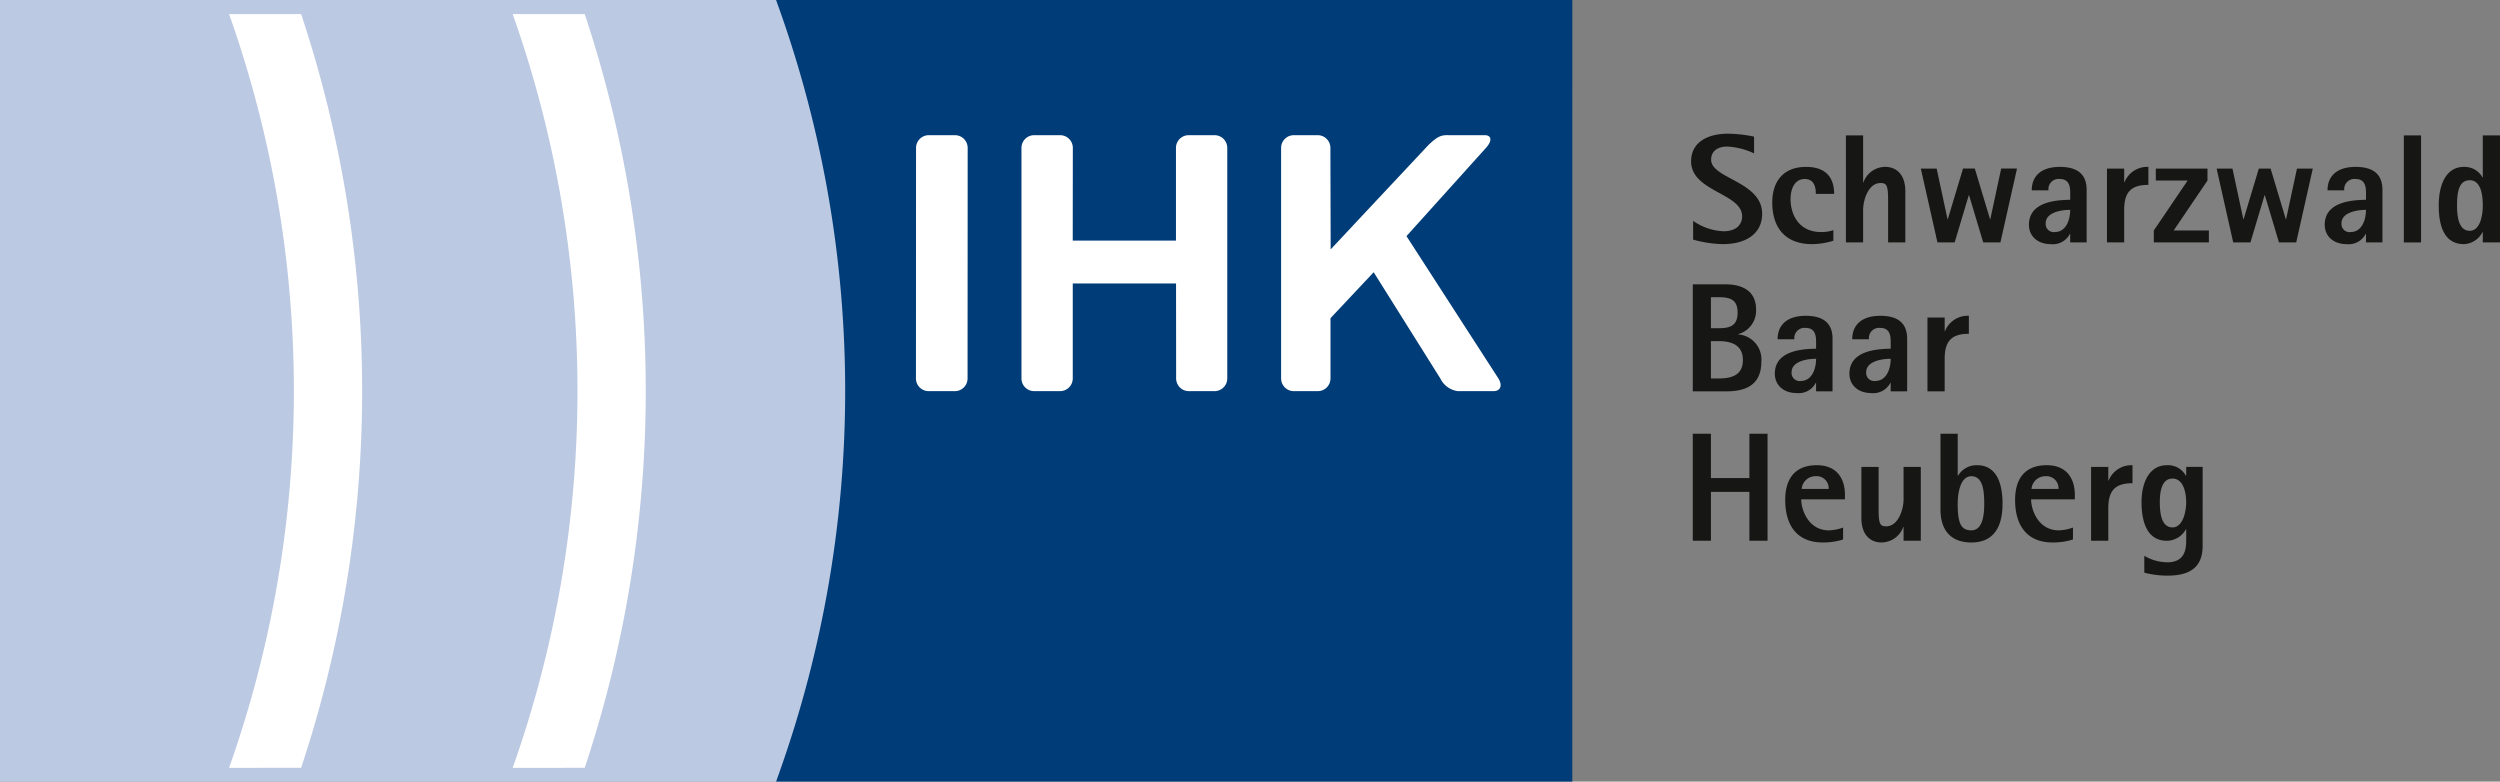
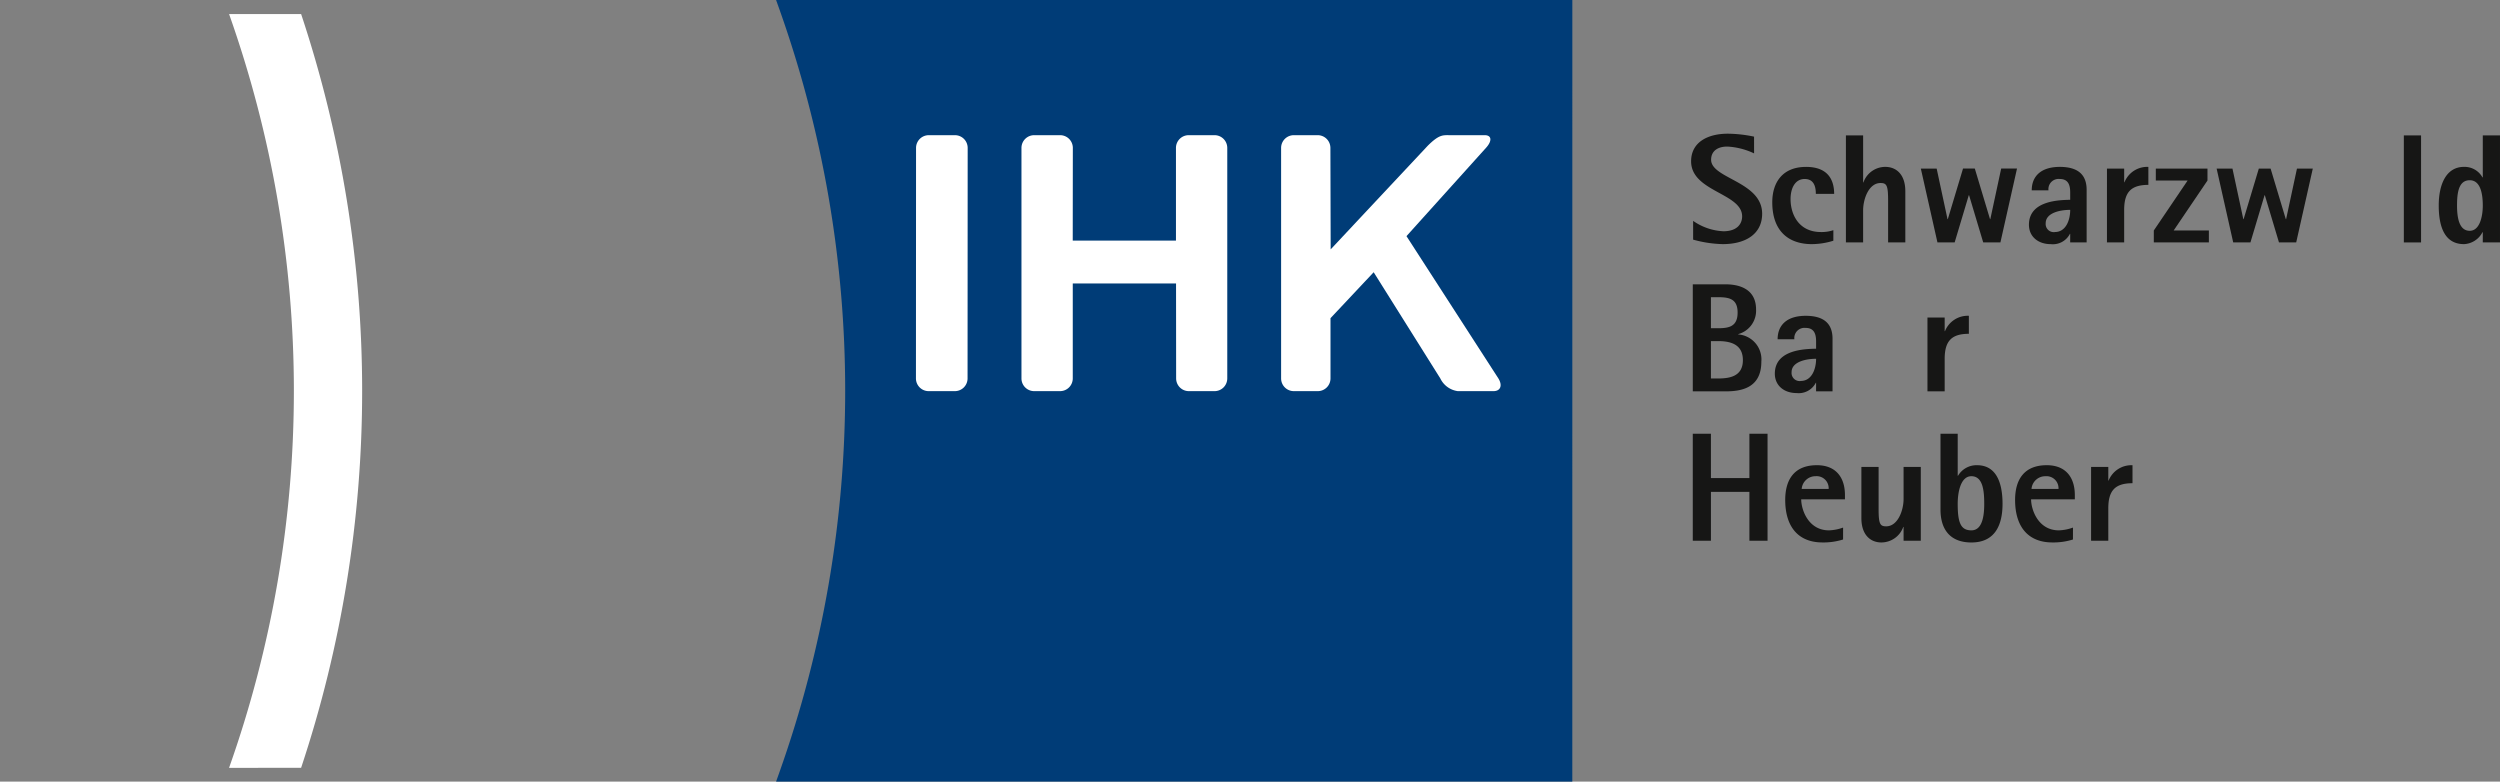
<svg xmlns="http://www.w3.org/2000/svg" id="Gruppe_230" data-name="Gruppe 230" width="394.757" height="123.414" viewBox="0 0 394.757 123.414">
  <rect x="0" y="0" width="394.757" height="123.414" fill="#808080" stroke="none" />
  <defs>
    <clipPath id="clip-path">
      <rect id="Rechteck_71" data-name="Rechteck 71" width="394.757" height="123.414" fill="none" />
    </clipPath>
  </defs>
  <g id="Gruppe_119" data-name="Gruppe 119" clip-path="url(#clip-path)">
-     <path id="Pfad_318" data-name="Pfad 318" d="M124.138,0,0,0V123.414H124.928l.266-.745A182.141,182.141,0,0,0,125.2.745L124.929,0Z" fill="#bcc9e2" />
    <path id="Pfad_319" data-name="Pfad 319" d="M155.3,1.5a179.882,179.882,0,0,1,0,120.415l-.533,1.5,125.723,0L280.495,0,154.764,0Z" transform="translate(-32.219 0)" fill="#003c77" />
    <path id="Pfad_320" data-name="Pfad 320" d="M287.828,28.958c1-1.1.906-2-.213-2h-5.494c-1.119,0-1.68-.12-3.478,1.653L263.3,44.99l-.042-16.032a2.01,2.01,0,0,0-2.025-2H257.5a2.01,2.01,0,0,0-2.025,2l0,36.418a2.011,2.011,0,0,0,2.026,2h3.747a2.011,2.011,0,0,0,2.026-2l0-9.522,6.817-7.255,10.527,16.777a3.58,3.58,0,0,0,2.766,2H289c1.119,0,1.471-.893.787-2L275.272,42.9Z" transform="translate(-53.184 -5.613)" fill="#fff" />
    <path id="Pfad_321" data-name="Pfad 321" d="M182.655,65.376a2.011,2.011,0,0,0,2.026,2h4.1a2.01,2.01,0,0,0,2.025-2l.018-36.418a2.012,2.012,0,0,0-2.026-2h-4.1a2.012,2.012,0,0,0-2.026,2Z" transform="translate(-38.025 -5.613)" fill="#fff" />
    <path id="Pfad_322" data-name="Pfad 322" d="M228.094,28.958a2.011,2.011,0,0,1,2.026-2h4.051a2.01,2.01,0,0,1,2.025,2l0,36.418a2.011,2.011,0,0,1-2.026,2h-4.022a2.011,2.011,0,0,1-2.026-2l-.014-15H211.8l0,15a2.011,2.011,0,0,1-2.026,2h-4.049a2.011,2.011,0,0,1-2.026-2l0-36.418a2.011,2.011,0,0,1,2.026-2h4.061a2.01,2.01,0,0,1,2.025,2l-.016,14.65h16.3Z" transform="translate(-42.407 -5.613)" fill="#fff" />
    <path id="Pfad_323" data-name="Pfad 323" d="M347.182,29.771a11.173,11.173,0,0,0-4.238-1.078c-1.421,0-2.547.637-2.547,2.082,0,2.988,8.058,3.429,8.058,8.523,0,3.159-2.547,4.8-6.221,4.8a18.884,18.884,0,0,1-4.677-.709V40.426a9.037,9.037,0,0,0,4.775,1.64c2.254,0,2.963-1.249,2.963-2.351,0-3.674-8.058-3.894-8.058-8.694,0-3.013,2.621-4.361,5.8-4.361a20.885,20.885,0,0,1,4.14.466Z" transform="translate(-70.207 -5.55)" fill="#161615" />
    <path id="Pfad_324" data-name="Pfad 324" d="M363.066,44.939a11.566,11.566,0,0,1-3.4.538c-3.5,0-6.246-1.885-6.246-6.613,0-3.037,1.543-5.583,5.339-5.583,3.5,0,4.433,2.106,4.433,4.261H360.3c0-1.126-.293-2.351-1.763-2.351-1.494,0-2.229,1.421-2.229,3.184,0,2.376,1.274,5.192,4.8,5.192a5.781,5.781,0,0,0,1.96-.294Z" transform="translate(-73.574 -6.928)" fill="#161615" />
    <path id="Pfad_325" data-name="Pfad 325" d="M368.108,27h2.719v7.421h.049a3.657,3.657,0,0,1,3.454-2.449c1.714,0,3.159,1.175,3.159,3.845V43.9H374.77V37.24c0-2.377-.245-2.719-1.2-2.719-1.838,0-2.744,2.5-2.744,4.335V43.9h-2.719Z" transform="translate(-76.633 -5.621)" fill="#161615" />
    <path id="Pfad_326" data-name="Pfad 326" d="M383.048,33.621h2.5L387.26,41.6h.05l2.4-7.984h1.862l2.4,7.984h.049l1.714-7.984h2.5l-2.62,11.658h-2.718l-2.23-7.445h-.048l-2.229,7.445h-2.719Z" transform="translate(-79.743 -6.999)" fill="#161615" />
    <path id="Pfad_327" data-name="Pfad 327" d="M411.123,43.861h-.05a3.028,3.028,0,0,1-3.037,1.617c-1.96,0-3.429-1.176-3.429-3.062,0-3.87,4.9-3.894,6.515-3.943V37.322c0-1.151-.295-2.13-1.641-2.13a1.606,1.606,0,0,0-1.788,1.788h-2.645c0-2.23,1.469-3.7,4.433-3.7,2.89,0,4.237,1.249,4.237,3.625v8.3h-2.6Zm-2.425-.294c1.763,0,2.425-1.911,2.425-3.5-1.764,0-3.87.538-3.87,2.106a1.28,1.28,0,0,0,1.445,1.4" transform="translate(-84.232 -6.928)" fill="#161615" />
    <path id="Pfad_328" data-name="Pfad 328" d="M420.166,33.55h2.718v2.155h.049a3.87,3.87,0,0,1,3.771-2.425v2.841c-2.743,0-3.821,1.151-3.821,3.967v5.119h-2.718Z" transform="translate(-87.471 -6.928)" fill="#161615" />
    <path id="Pfad_329" data-name="Pfad 329" d="M429.507,43.394l5.34-7.887h-5.022V33.621h8.156v1.885l-5.339,7.887h5.56v1.885h-8.695Z" transform="translate(-89.415 -6.999)" fill="#161615" />
    <path id="Pfad_330" data-name="Pfad 330" d="M442.034,33.621h2.5l1.714,7.984h.049l2.4-7.984h1.861l2.4,7.984h.048l1.714-7.984h2.5L454.6,45.279H451.88l-2.229-7.445H449.6l-2.228,7.445h-2.719Z" transform="translate(-92.023 -6.999)" fill="#161615" />
-     <path id="Pfad_331" data-name="Pfad 331" d="M470.109,43.861h-.049a3.028,3.028,0,0,1-3.037,1.617c-1.959,0-3.429-1.176-3.429-3.062,0-3.87,4.9-3.894,6.515-3.943V37.322c0-1.151-.295-2.13-1.641-2.13a1.607,1.607,0,0,0-1.789,1.788h-2.645c0-2.23,1.47-3.7,4.433-3.7,2.89,0,4.237,1.249,4.237,3.625v8.3h-2.6Zm-2.425-.294c1.763,0,2.425-1.911,2.425-3.5-1.763,0-3.87.538-3.87,2.106a1.279,1.279,0,0,0,1.444,1.4" transform="translate(-96.511 -6.928)" fill="#161615" />
    <rect id="Rechteck_70" data-name="Rechteck 70" width="2.719" height="16.9" transform="translate(379.573 21.381)" fill="#161615" />
    <path id="Pfad_332" data-name="Pfad 332" d="M493.283,42.285h-.049a3.461,3.461,0,0,1-2.915,1.885c-3.111,0-3.992-2.841-3.992-6.1,0-3.38,1.2-6.1,3.992-6.1a3.235,3.235,0,0,1,2.915,1.664h.049V27H496V43.9h-2.718Zm-2.058-.221c1.519,0,2.058-2.131,2.058-3.992,0-2.155-.49-3.992-2.058-3.992-1.787,0-2.007,2.056-2.007,3.992,0,1.837.293,3.992,2.007,3.992" transform="translate(-101.244 -5.621)" fill="#161615" />
    <path id="Pfad_333" data-name="Pfad 333" d="M337.571,56.7h5.193c1.837,0,4.8.538,4.8,3.967a3.831,3.831,0,0,1-2.817,3.894v.05a3.961,3.961,0,0,1,3.65,4.311c0,4.163-3.184,4.678-5.633,4.678h-5.193Zm2.866,6.931h1.151c1.739,0,3.061-.294,3.061-2.474,0-2.106-1.249-2.425-3.061-2.425h-1.151Zm0,7.936h1.151c1.862,0,3.894-.367,3.894-2.89,0-2.228-1.519-3.012-3.894-3.012h-1.151Z" transform="translate(-70.276 -11.804)" fill="#161615" />
    <path id="Pfad_334" data-name="Pfad 334" d="M360.449,73.559h-.05a3.028,3.028,0,0,1-3.037,1.617c-1.96,0-3.429-1.176-3.429-3.062,0-3.87,4.9-3.894,6.515-3.943V67.02c0-1.151-.3-2.13-1.642-2.13a1.607,1.607,0,0,0-1.788,1.788h-2.645c0-2.23,1.47-3.7,4.433-3.7,2.89,0,4.238,1.249,4.238,3.625v8.3h-2.6Zm-2.425-.294c1.763,0,2.425-1.911,2.425-3.5-1.764,0-3.87.538-3.87,2.106a1.28,1.28,0,0,0,1.445,1.4" transform="translate(-73.682 -13.111)" fill="#161615" />
-     <path id="Pfad_335" data-name="Pfad 335" d="M375.327,73.559h-.05a3.028,3.028,0,0,1-3.037,1.617c-1.96,0-3.429-1.176-3.429-3.062,0-3.87,4.9-3.894,6.515-3.943V67.02c0-1.151-.295-2.13-1.641-2.13a1.606,1.606,0,0,0-1.788,1.788h-2.645c0-2.23,1.469-3.7,4.433-3.7,2.89,0,4.238,1.249,4.238,3.625v8.3h-2.6Zm-2.425-.294c1.764,0,2.425-1.911,2.425-3.5-1.764,0-3.87.538-3.87,2.106a1.28,1.28,0,0,0,1.445,1.4" transform="translate(-76.78 -13.111)" fill="#161615" />
    <path id="Pfad_336" data-name="Pfad 336" d="M384.37,63.248h2.718V65.4h.049a3.87,3.87,0,0,1,3.771-2.425V65.82c-2.743,0-3.82,1.151-3.82,3.967v5.119H384.37Z" transform="translate(-80.019 -13.111)" fill="#161615" />
    <path id="Pfad_337" data-name="Pfad 337" d="M337.571,86.492h2.866v7h6.074v-7h2.866v16.9H346.51V95.677h-6.074v7.715h-2.866Z" transform="translate(-70.276 -18.006)" fill="#161615" />
    <path id="Pfad_338" data-name="Pfad 338" d="M365.141,104.5a10.234,10.234,0,0,1-3.258.466c-3.771,0-5.878-2.425-5.878-6.711,0-3.258,1.47-5.486,5-5.486,2.963,0,4.433,1.886,4.433,4.726v.662h-6.907c0,1.616,1.1,4.9,4.384,4.9a7.157,7.157,0,0,0,2.229-.44Zm-2.277-7.985a1.9,1.9,0,0,0-2.058-2.008,2.187,2.187,0,0,0-2.2,2.008Z" transform="translate(-74.114 -19.313)" fill="#161615" />
    <path id="Pfad_339" data-name="Pfad 339" d="M377.856,102.59h-.049a3.684,3.684,0,0,1-3.454,2.449c-1.714,0-3.159-1.176-3.159-3.846V93.111h2.718v6.662c0,2.376.245,2.719,1.2,2.719,1.813,0,2.744-2.474,2.744-4.335V93.111h2.719V104.77h-2.719Z" transform="translate(-77.276 -19.384)" fill="#161615" />
    <path id="Pfad_340" data-name="Pfad 340" d="M389.687,93.129h.05a3.386,3.386,0,0,1,3.012-1.665c2.793,0,4.017,2.375,4.017,6.1,0,3.258-1.127,6.1-4.923,6.1-3.061,0-4.874-1.74-4.874-5.216V86.492h2.718Zm2.156,8.621c1.739,0,2.033-2.277,2.033-4.188,0-2.106-.221-4.361-2.033-4.361-1.641,0-2.156,2.4-2.156,4.361,0,2.914.442,4.188,2.156,4.188" transform="translate(-80.56 -18.006)" fill="#161615" />
    <path id="Pfad_341" data-name="Pfad 341" d="M410.982,104.5a10.231,10.231,0,0,1-3.258.466c-3.771,0-5.878-2.425-5.878-6.711,0-3.258,1.47-5.486,5-5.486,2.962,0,4.433,1.886,4.433,4.726v.662h-6.906c0,1.616,1.1,4.9,4.384,4.9a7.152,7.152,0,0,0,2.228-.44ZM408.7,96.518a1.9,1.9,0,0,0-2.057-2.008,2.187,2.187,0,0,0-2.205,2.008Z" transform="translate(-83.657 -19.313)" fill="#161615" />
    <path id="Pfad_342" data-name="Pfad 342" d="M417,93.04h2.719V95.2h.048a3.869,3.869,0,0,1,3.772-2.425v2.841c-2.744,0-3.82,1.151-3.82,3.967V104.7H417Z" transform="translate(-86.812 -19.313)" fill="#161615" />
-     <path id="Pfad_343" data-name="Pfad 343" d="M436.706,105.508c0,3.4-2.033,4.7-5.559,4.7a14.985,14.985,0,0,1-3.649-.465v-2.67a7.241,7.241,0,0,0,3.6,1.029c2.695,0,3.014-1.885,3.014-3.4v-1.812h-.049a3.466,3.466,0,0,1-3.013,1.812c-3.11,0-3.992-2.988-3.992-6.1,0-3.086,1.225-5.829,3.992-5.829a3.2,3.2,0,0,1,3.013,1.664h.049v-1.4h2.6Zm-4.751-2.915c1.567,0,2.155-2.327,2.155-3.992,0-1.543-.466-3.722-2.155-3.722-1.764,0-2.009,2.179-2.009,3.722,0,1.665.22,3.992,2.009,3.992" transform="translate(-88.905 -19.313)" fill="#161615" />
-     <path id="Pfad_344" data-name="Pfad 344" d="M102.238,121.832a178.211,178.211,0,0,0,0-119.028l11.374,0a188.552,188.552,0,0,1,0,119.021Z" transform="translate(-21.284 -0.584)" fill="#fff" />
    <path id="Pfad_345" data-name="Pfad 345" d="M45.678,121.832A178.191,178.191,0,0,0,45.68,2.8l11.376,0a188.556,188.556,0,0,1,0,119.02Z" transform="translate(-9.509 -0.584)" fill="#fff" />
  </g>
</svg>